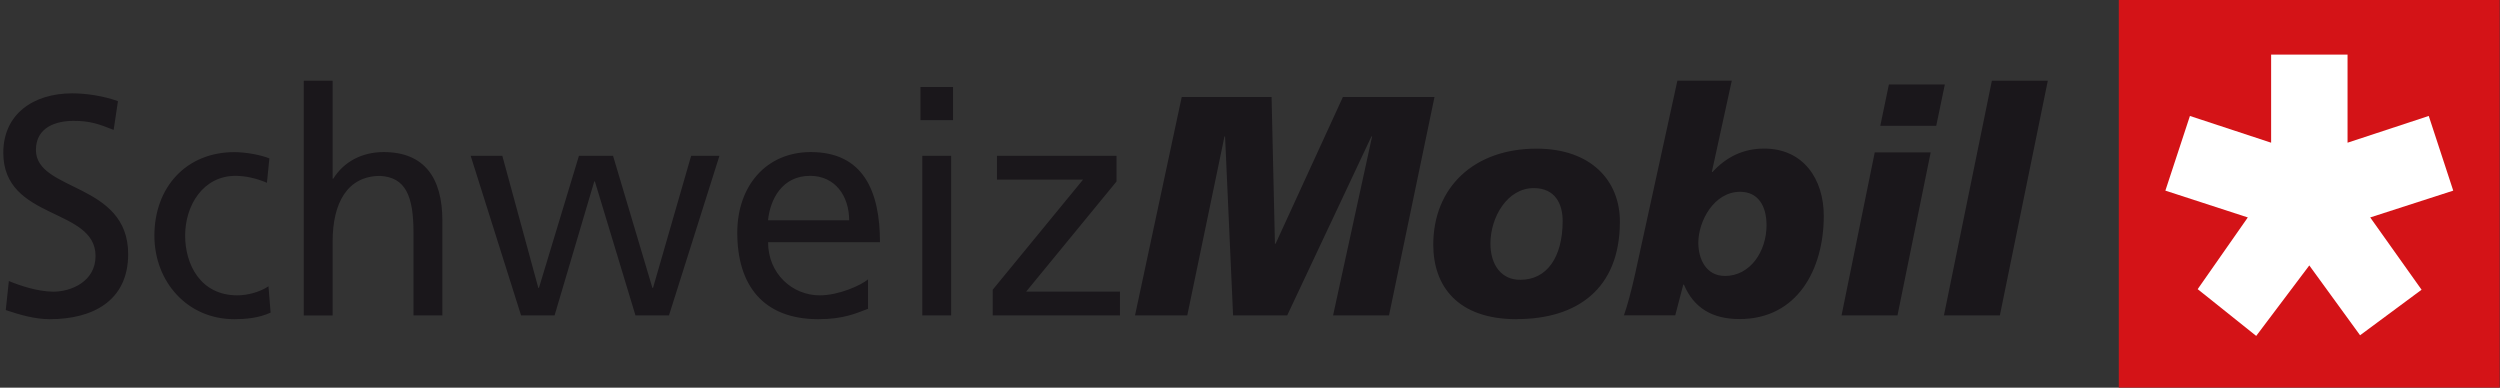
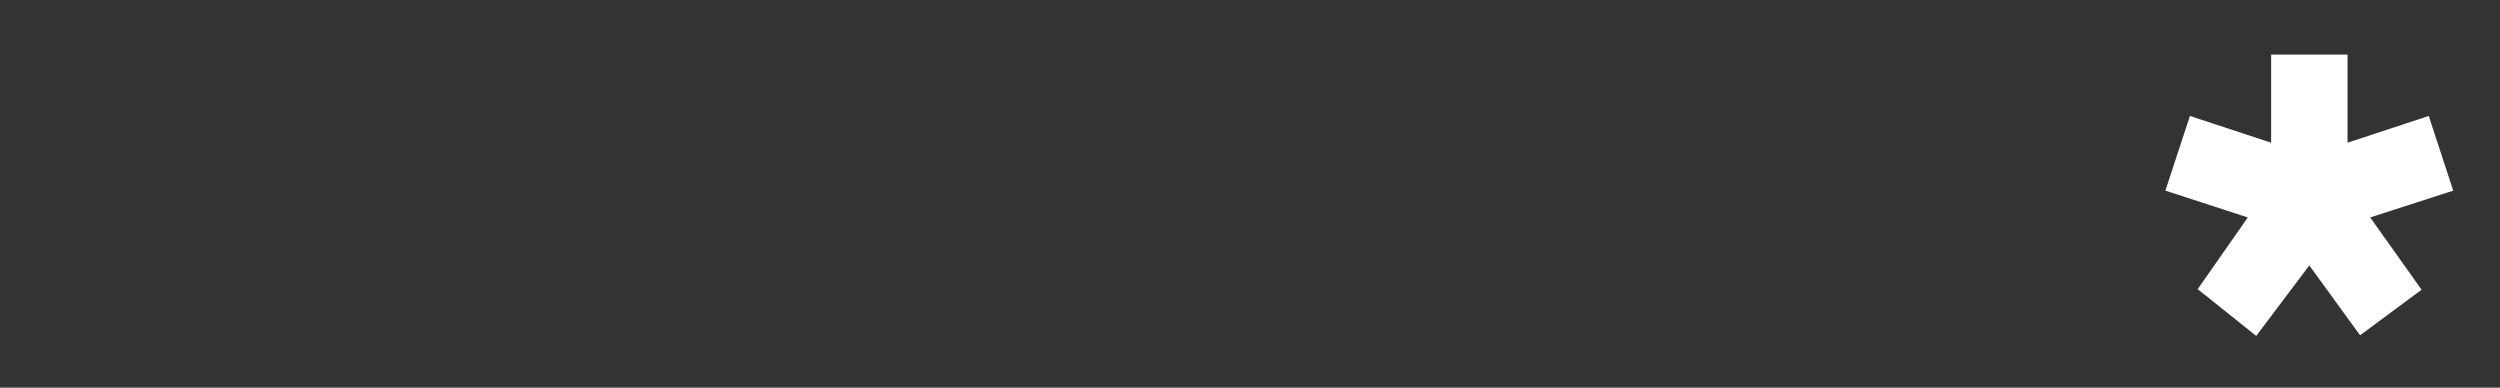
<svg xmlns="http://www.w3.org/2000/svg" id="Ebene_1" viewBox="0 0 387 60.01">
  <rect x="0" y="0" width="387" height="60.01" fill="#333333" stroke="none" />
  <defs>
    <style>.cls-4{fill:#1a171b}</style>
  </defs>
-   <path style="fill:#d41317" d="M327.99 0h58.96v60h-58.96V0z" />
  <path style="fill:#fff" d="M351.57 8.45h11.83v13.64l12.57-4.14 3.79 11.56-12.85 4.15 7.95 11.19-9.52 7.05-7.86-10.81L349.26 52l-9.06-7.24 7.76-11.1-12.76-4.15 3.8-11.56 12.57 4.14V8.45z" />
-   <path class="cls-4" d="M17.6 20.11c-2.43-.97-3.76-1.4-6.23-1.4-2.67 0-5.81.97-5.81 4.5 0 6.49 14.28 4.99 14.28 16.13 0 7.22-5.47 10.07-12.14 10.07-2.33 0-4.62-.68-6.81-1.41l.48-4.5c1.62.68 4.47 1.65 6.9 1.65 2.71 0 6.52-1.55 6.52-5.52 0-7.55-14.28-5.47-14.28-15.98 0-6 4.66-9.2 10.66-9.2 2.19 0 4.81.39 7.09 1.21l-.67 4.46ZM41.31 28.29c-1.71-.73-3.43-1.07-4.85-1.07-5 0-7.8 4.55-7.8 9.25 0 4.41 2.33 9.25 8.09 9.25 1.52 0 3.43-.48 4.81-1.4l.33 4.07c-1.86.87-4 1.02-5.62 1.02-7.33 0-12.37-5.86-12.37-12.93 0-7.51 4.95-12.93 12.37-12.93 1.81 0 4.14.44 5.43.97l-.38 3.78ZM47.02 12.5h4.47v15.16h.1c1.62-2.61 4.43-4.12 7.8-4.12 6.28 0 9.09 3.97 9.09 10.61v14.67h-4.47V36.04c0-5.76-1.24-8.57-5.14-8.81-5.09 0-7.38 4.16-7.38 10.17v11.43h-4.47V12.5ZM103.56 48.82h-5.19l-6.28-20.73h-.1l-6.14 20.73h-5.19l-7.8-24.7h4.9l5.57 20.44h.1l6.19-20.44h5.28l6.09 20.44h.1l5.9-20.44h4.38l-7.81 24.7ZM134.35 47.81c-1.71.63-3.67 1.6-7.66 1.6-8.61 0-12.56-5.33-12.56-13.37 0-7.31 4.52-12.5 11.38-12.5 8.09 0 10.71 6.01 10.71 13.95H118.9c0 4.89 3.76 8.23 8 8.23 2.95 0 6.38-1.55 7.47-2.47v4.55Zm-2.9-13.71c0-3.78-2.19-6.88-6.04-6.88-4.38 0-6.19 3.68-6.52 6.88h12.56ZM147.53 18.6h-5.04v-5.13h5.04v5.13Zm-4.76 5.52h4.47v24.7h-4.47V24.13ZM153.67 44.85l13.99-17.05h-13.33v-3.68h18.51v3.97l-13.99 17.05h14.52v3.68h-19.7v-3.97ZM182.94 15.02h13.9l.52 22.71h.1l10.42-22.71h14.18l-7.04 33.8h-8.66l6.04-27.7h-.1l-13.04 27.7h-8.38l-1.24-27.7h-.09l-5.76 27.7h-8.09l7.23-33.8ZM234.77 49.41c-9.19 0-12.9-5.18-12.9-11.53 0-8.86 6.28-14.87 15.99-14.87 8.42 0 12.9 4.94 12.9 11.28 0 10.51-6.71 15.11-15.99 15.11Zm2.66-20.29c-4.14 0-6.71 4.55-6.71 8.57 0 3.39 1.76 5.67 4.66 5.62 4 0 6.52-3.39 6.52-9.11 0-2.61-1.14-5.08-4.47-5.08ZM251.38 48.82c.57-1.6 1.14-3.78 1.71-6.3l6.57-30.03h8.42l-3.09 14.14h.1c2.14-2.33 4.76-3.63 8-3.63 6.09 0 9.23 4.75 9.23 10.41 0 8.28-4.09 15.98-13.04 15.98-4.24 0-7.09-1.74-8.61-5.33h-.1l-1.24 4.75h-7.95Zm15.61-6.1c4.05 0 6.47-3.92 6.47-7.85 0-3.1-1.38-5.18-4.09-5.18-4.05 0-6.47 4.55-6.47 7.89 0 2.57 1.24 5.13 4.09 5.13ZM290.21 23.59h8.66l-5.14 25.23h-8.66l5.14-25.23Zm2.19-10.51h8.66l-1.33 6.39h-8.66l1.33-6.39ZM308.34 12.5H317l-7.42 36.32h-8.66l7.42-36.32Z" />
-   <path style="fill:none" d="M0 0h387v60H0z" />
</svg>